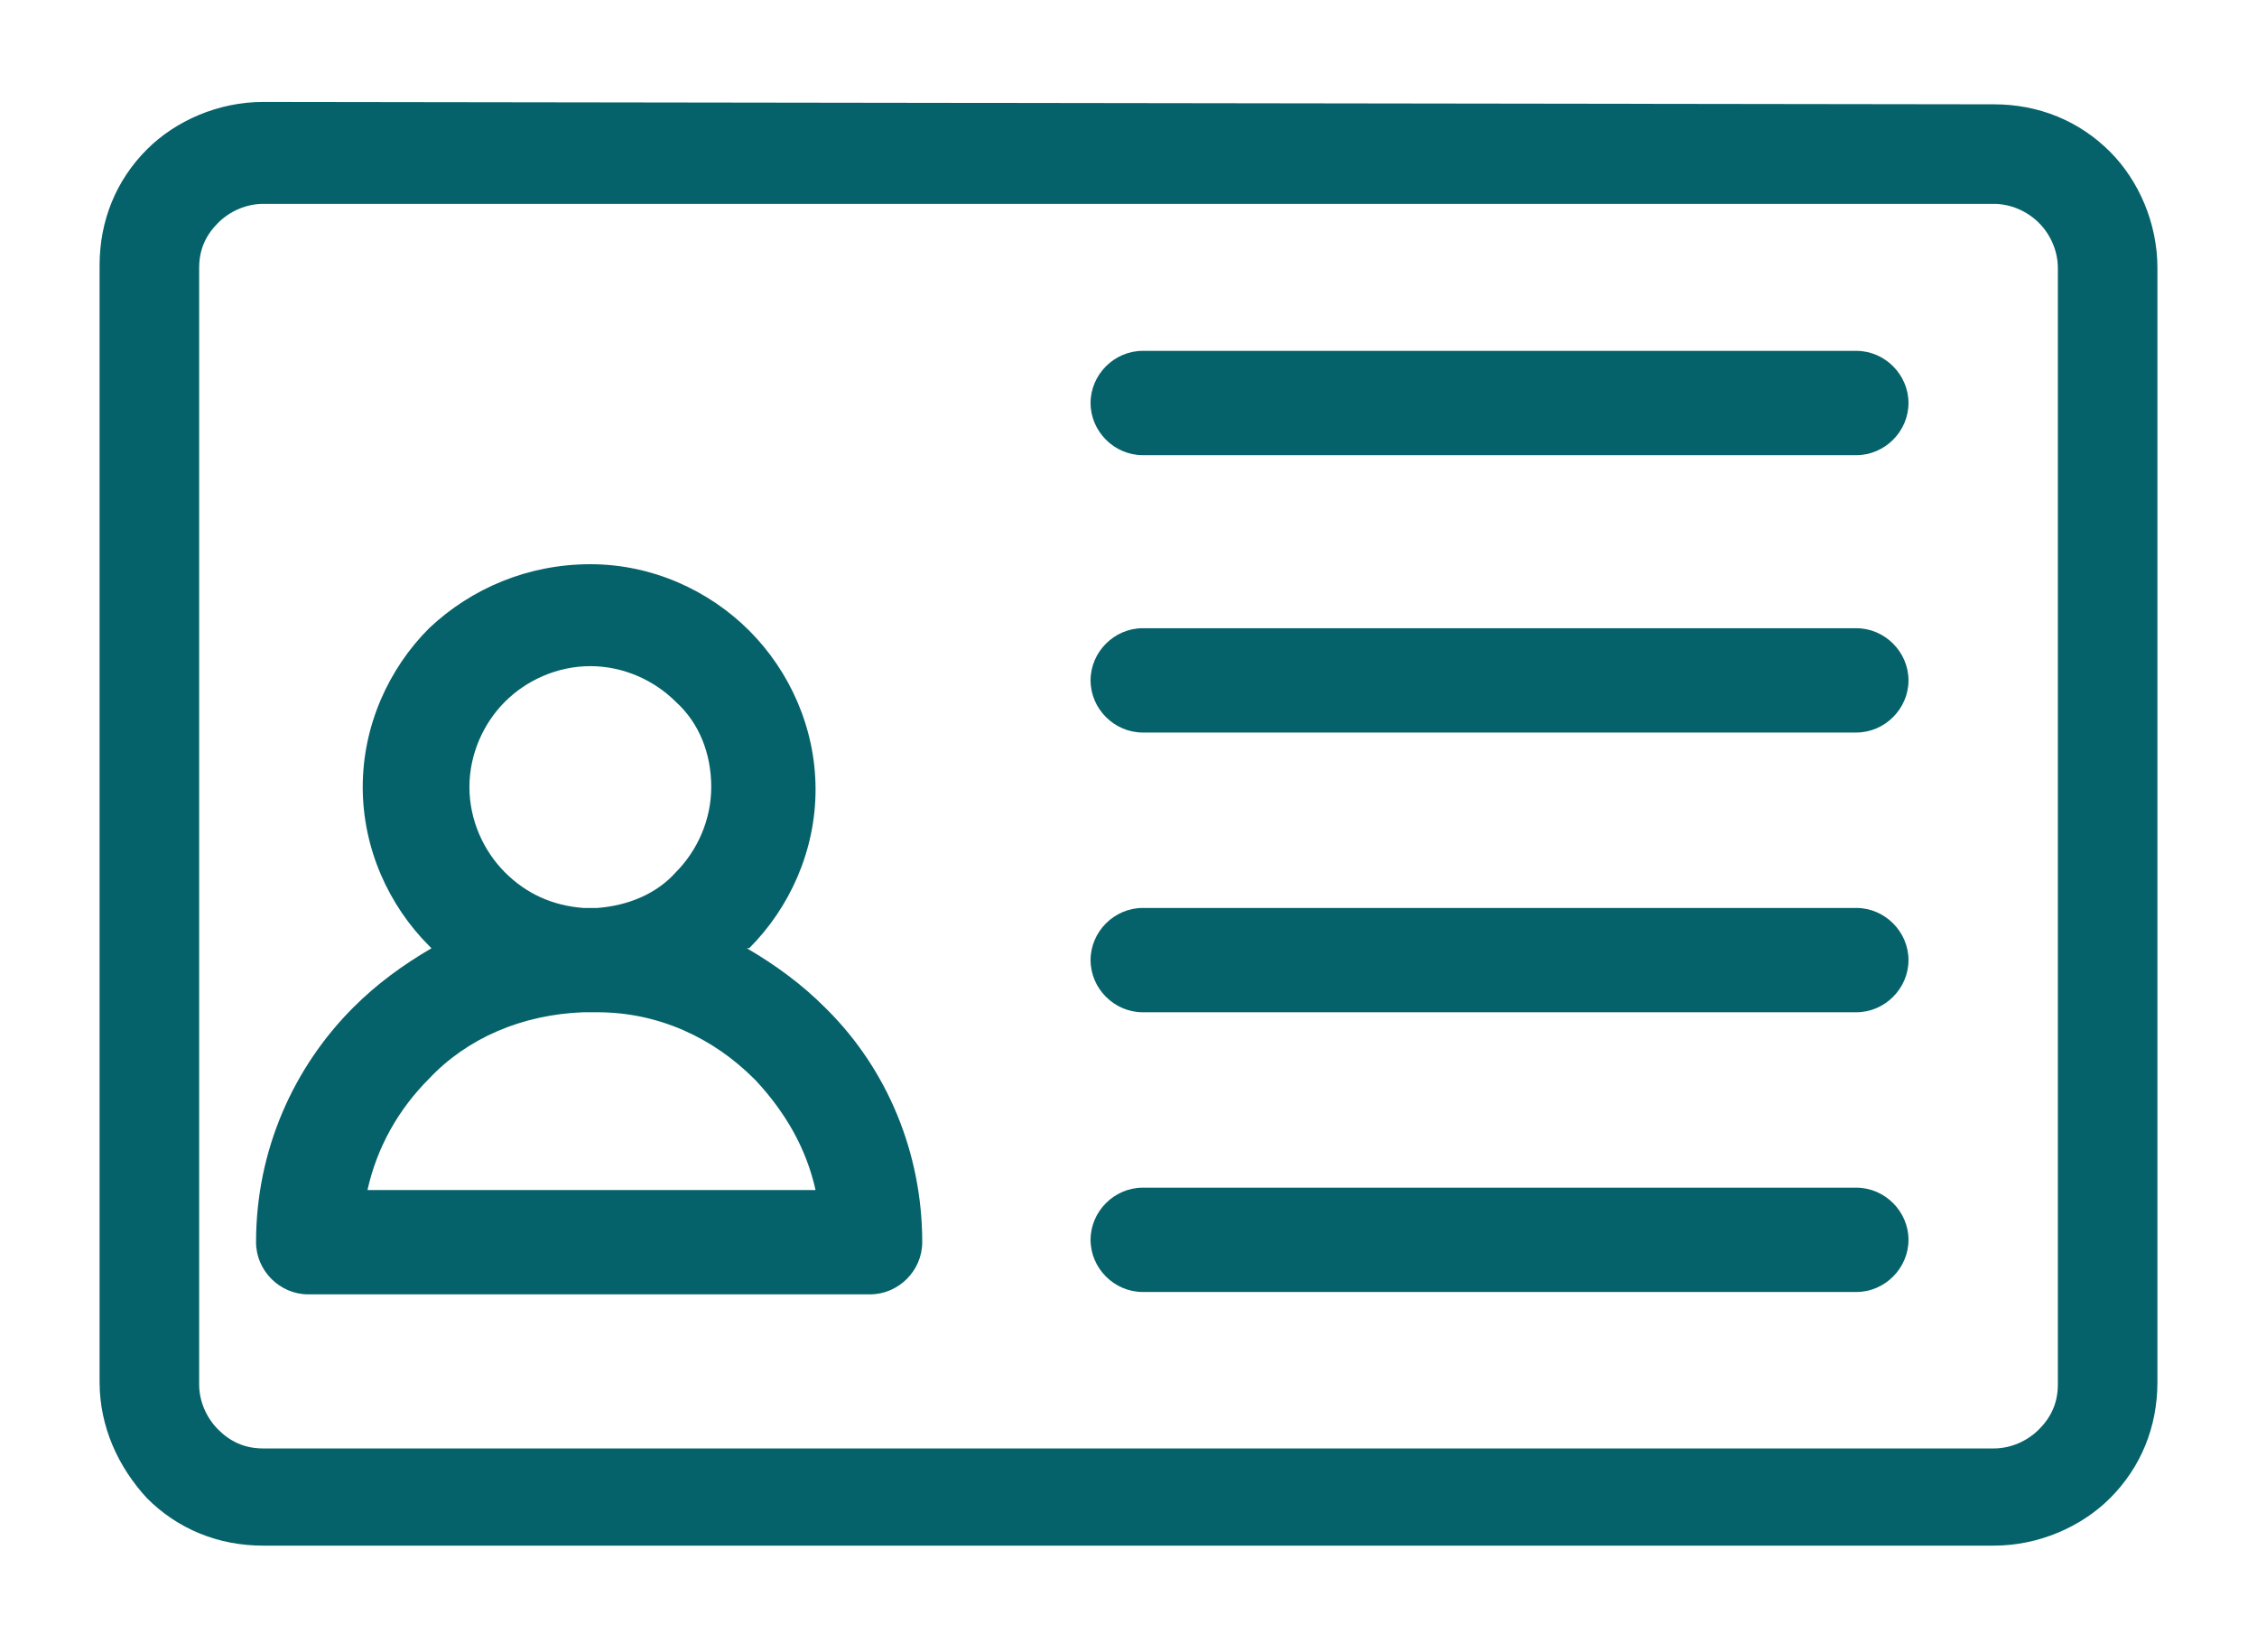
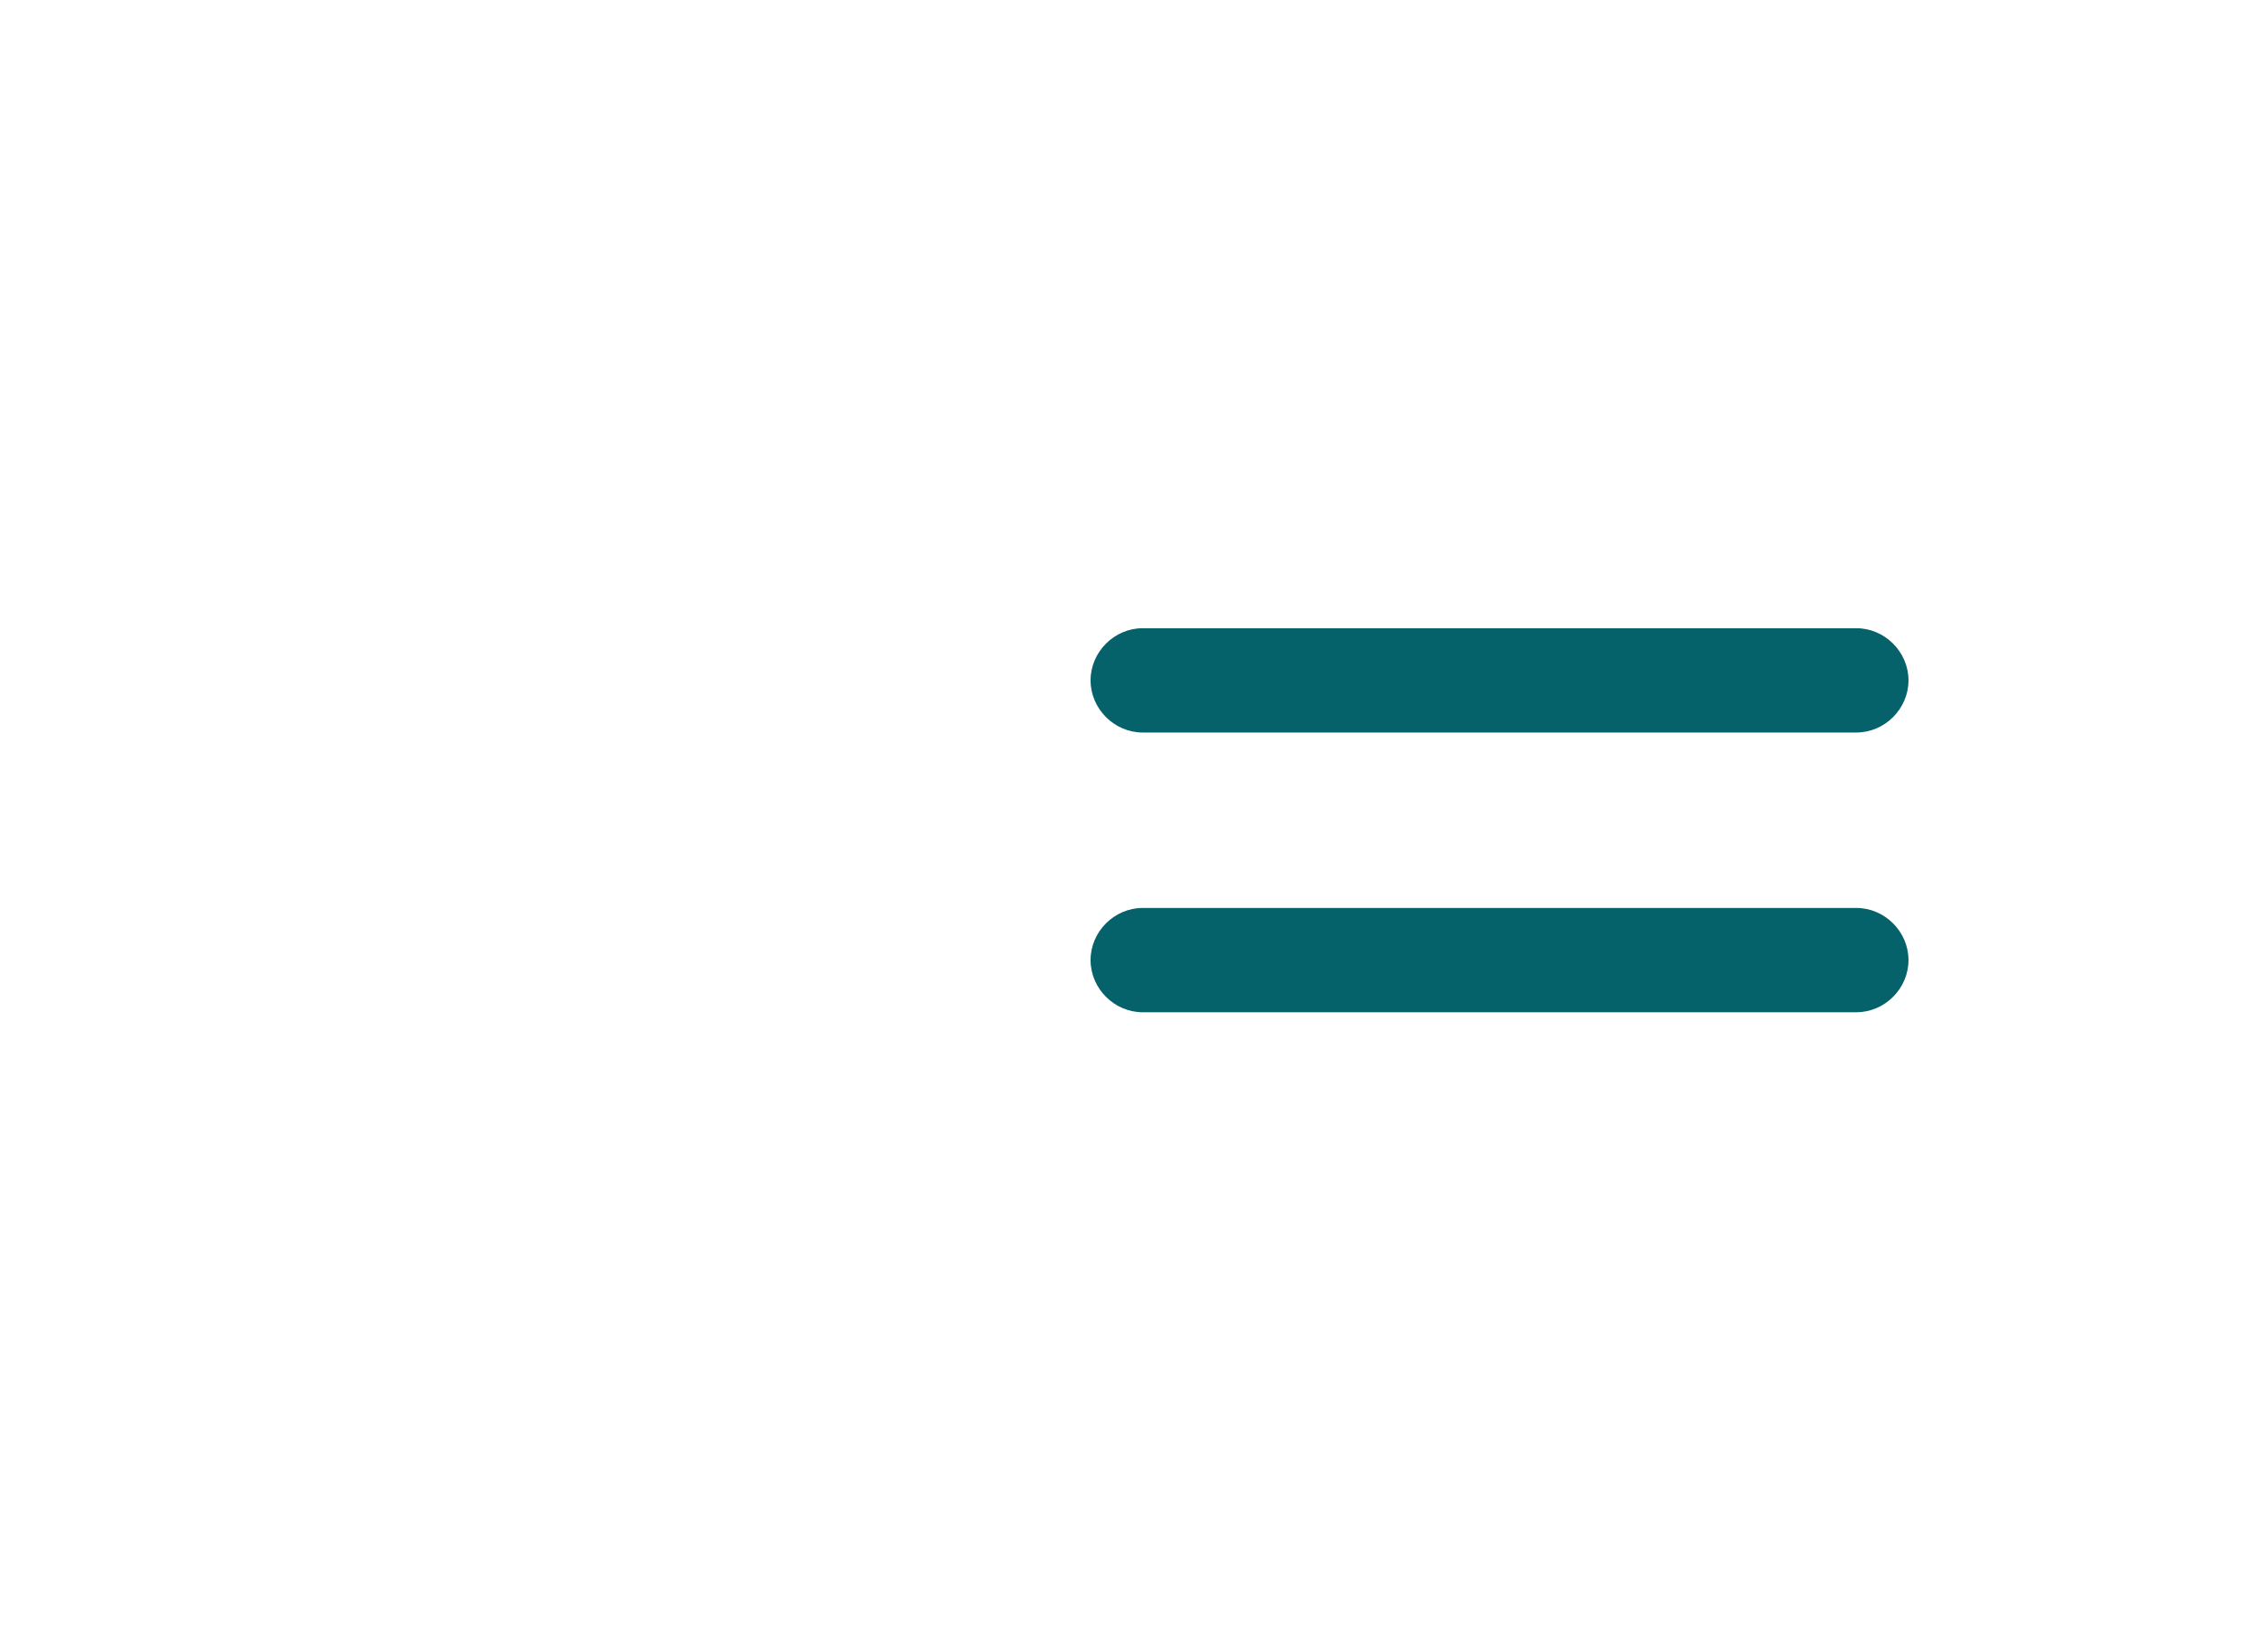
<svg xmlns="http://www.w3.org/2000/svg" version="1.1" id="Ebene_1" x="0px" y="0px" viewBox="0 0 95.2 69.7" style="enable-background:new 0 0 95.2 69.7;" xml:space="preserve">
  <style type="text/css">
	.st0{fill-rule:evenodd;clip-rule:evenodd;fill:#06626A;}
</style>
  <g>
-     <path class="st0" d="M24.9,23.8c2.6,0,5,1.1,6.7,2.8c1.7,1.7,2.8,4.1,2.8,6.7s-1.1,5-2.8,6.7h-0.1c1.2,0.7,2.3,1.5,3.3,2.5l0.1,0.1   c2.5,2.5,4,6,4,9.8c0,1.2-1,2.2-2.2,2.2H13c-1.2,0-2.2-1-2.2-2.2c0-3.9,1.6-7.4,4.1-9.9l0,0c1-1,2.1-1.8,3.3-2.5l-0.1-0.1   c-1.7-1.7-2.8-4.1-2.8-6.7s1.1-5,2.8-6.7C19.9,24.8,22.3,23.8,24.9,23.8L24.9,23.8z M25.2,42.7c-0.1,0-0.2,0-0.3,0s-0.2,0-0.3,0   c-2.6,0.1-4.9,1.1-6.5,2.8c-1.3,1.3-2.2,2.9-2.6,4.7h18.9c-0.4-1.8-1.3-3.3-2.5-4.6l-0.1-0.1C30.1,43.8,27.8,42.7,25.2,42.7   L25.2,42.7z M28.5,29.6c-0.9-0.9-2.2-1.5-3.6-1.5s-2.7,0.6-3.6,1.5s-1.5,2.2-1.5,3.6c0,1.4,0.6,2.7,1.5,3.6c0.9,0.9,2,1.4,3.3,1.5   h0.3h0.3c1.3-0.1,2.5-0.6,3.3-1.5c0.9-0.9,1.5-2.2,1.5-3.6C30,31.8,29.5,30.5,28.5,29.6L28.5,29.6z M11.1,4.3c-1.9,0-3.7,0.8-4.9,2   c-1.3,1.3-2,3-2,4.9v47.1c0,1.9,0.8,3.6,2,4.9l0,0c1.3,1.3,3,2,4.9,2h73c1.9,0,3.7-0.8,4.9-2c1.3-1.3,2-3,2-4.9v-47   c0-1.9-0.8-3.7-2-4.9l0,0c-1.3-1.3-3-2-4.9-2L11.1,4.3L11.1,4.3z M84.1,8.6h-73c-0.7,0-1.4,0.3-1.9,0.8s-0.8,1.1-0.8,1.9v47.1   c0,0.7,0.3,1.4,0.8,1.9l0,0c0.5,0.5,1.1,0.8,1.9,0.8h73c0.7,0,1.4-0.3,1.9-0.8s0.8-1.1,0.8-1.9V11.3c0-0.7-0.3-1.4-0.8-1.9   C85.5,8.9,84.8,8.6,84.1,8.6L84.1,8.6z" />
-     <path class="st0" d="M48.2,54.5c-1.2,0-2.2-1-2.2-2.2s1-2.2,2.2-2.2h30.1c1.2,0,2.2,1,2.2,2.2s-1,2.2-2.2,2.2H48.2L48.2,54.5z" />
    <path class="st0" d="M48.2,42.7c-1.2,0-2.2-1-2.2-2.2s1-2.2,2.2-2.2h30.1c1.2,0,2.2,1,2.2,2.2s-1,2.2-2.2,2.2H48.2L48.2,42.7z" />
-     <path class="st0" d="M48.2,19.2c-1.2,0-2.2-1-2.2-2.2s1-2.2,2.2-2.2h30.1c1.2,0,2.2,1,2.2,2.2s-1,2.2-2.2,2.2H48.2L48.2,19.2z" />
    <path class="st0" d="M48.2,30.9c-1.2,0-2.2-1-2.2-2.2s1-2.2,2.2-2.2h30.1c1.2,0,2.2,1,2.2,2.2s-1,2.2-2.2,2.2H48.2L48.2,30.9z" />
  </g>
</svg>